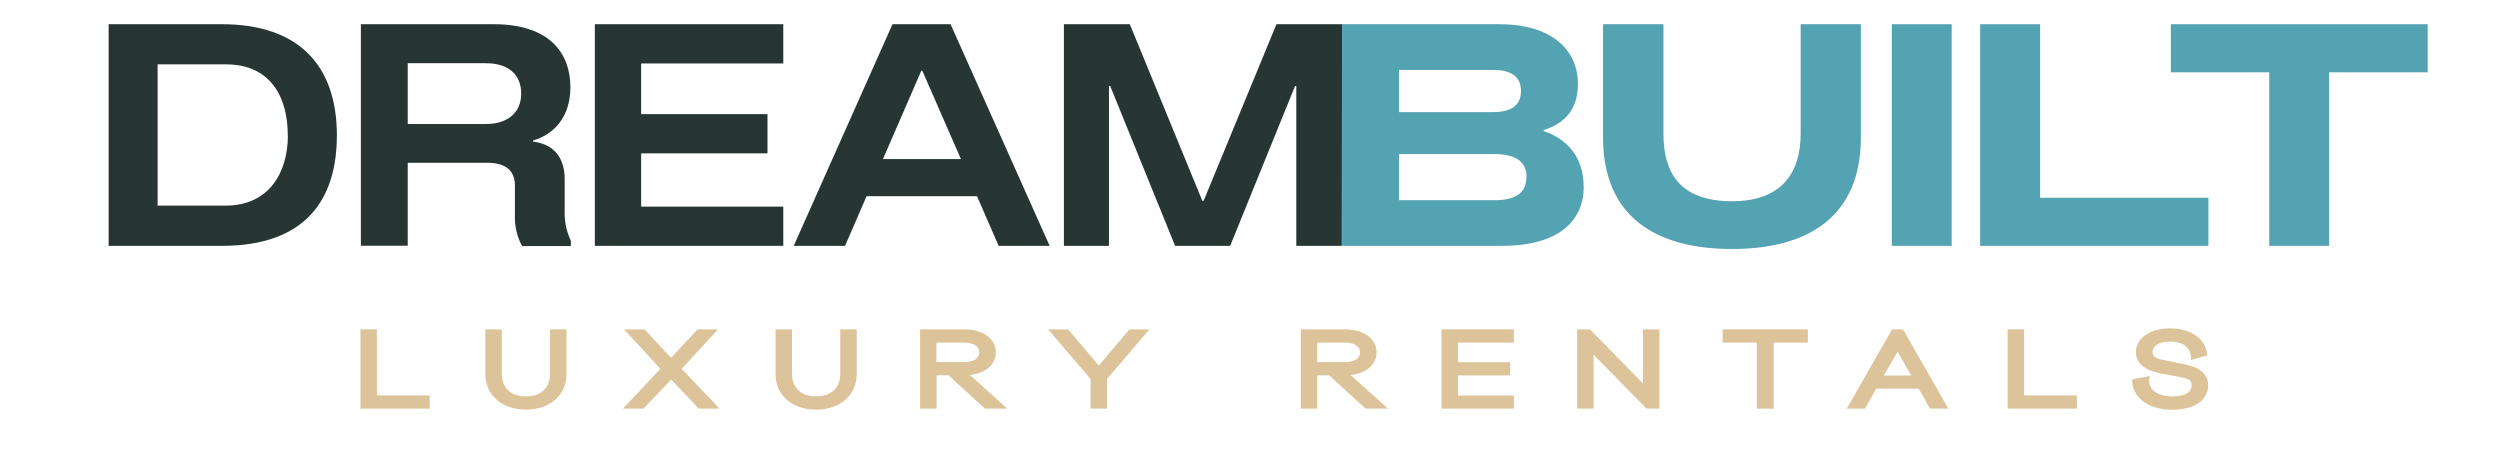
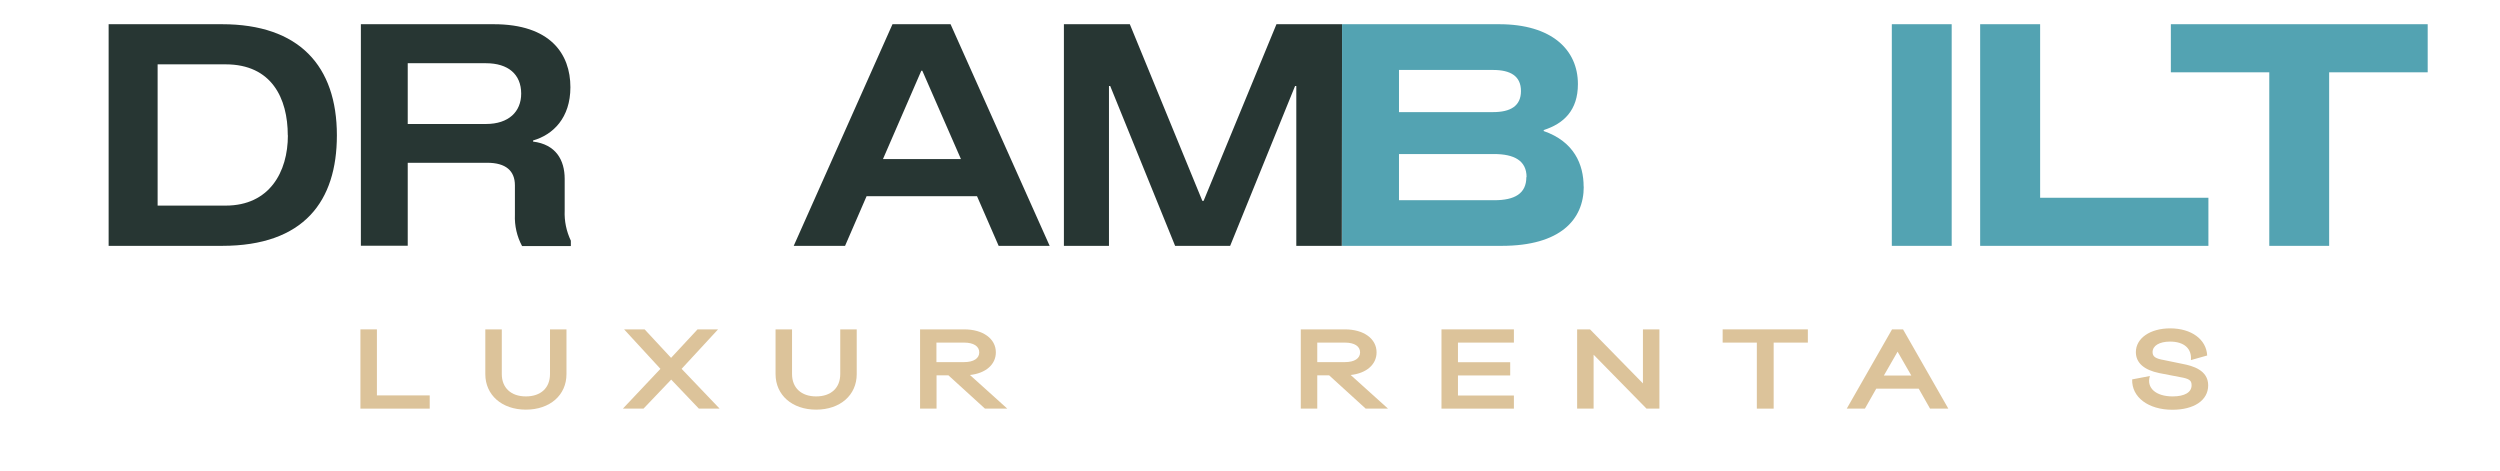
<svg xmlns="http://www.w3.org/2000/svg" viewBox="0 0 223 42">
  <defs>
    <style>      .cls-1 {        fill: #53a3b2;      }      .cls-2 {        fill: #273633;      }      .cls-3 {        fill: #dcc39a;      }    </style>
  </defs>
  <g>
    <g id="Layer_1">
      <g>
        <g>
          <path class="cls-3" d="M38.33,36.45h-6.18v-7.07h1.47v5.89h4.71v1.18Z" />
          <path class="cls-3" d="M43.29,33.37v-3.99h1.47v3.99c0,1.22.82,1.99,2.15,1.99s2.15-.76,2.15-1.99v-3.99h1.47v3.99c0,1.88-1.48,3.17-3.62,3.17s-3.62-1.3-3.62-3.17Z" />
          <path class="cls-3" d="M57.39,36.45h-1.83l3.35-3.55-3.24-3.52h1.83l2.36,2.54,2.36-2.54h1.83l-3.25,3.52,3.39,3.55h-1.85l-2.47-2.59-2.47,2.59Z" />
          <path class="cls-3" d="M69.18,33.37v-3.99h1.47v3.99c0,1.22.82,1.99,2.15,1.99s2.15-.76,2.15-1.99v-3.99h1.47v3.99c0,1.88-1.48,3.17-3.62,3.17s-3.62-1.3-3.62-3.17Z" />
          <path class="cls-3" d="M89.85,36.45h-1.99l-3.26-2.97h-1.06v2.97h-1.47v-7.07h3.94c1.67,0,2.82.83,2.82,2.05,0,1.09-.91,1.87-2.31,2.02l3.33,3ZM83.53,30.56v1.74h2.47c.85,0,1.35-.33,1.35-.87s-.5-.87-1.35-.87h-2.47Z" />
-           <path class="cls-3" d="M98.75,36.45h-1.47v-2.64l-3.79-4.43h1.79l2.73,3.23,2.73-3.23h1.79l-3.79,4.43v2.64Z" />
          <path class="cls-3" d="M123.81,36.45h-1.99l-3.26-2.97h-1.06v2.97h-1.47v-7.07h3.94c1.67,0,2.82.83,2.82,2.05,0,1.09-.91,1.87-2.31,2.02l3.33,3ZM117.5,30.56v1.74h2.47c.85,0,1.35-.33,1.35-.87s-.5-.87-1.35-.87h-2.47Z" />
          <path class="cls-3" d="M135.04,36.45h-6.46v-7.07h6.46v1.18h-4.99v1.75h4.66v1.18h-4.66v1.79h4.99v1.18Z" />
          <path class="cls-3" d="M142.15,36.45h-1.47v-7.07h1.15l4.72,4.82v-4.82h1.47v7.07h-1.15l-4.72-4.81v4.81Z" />
          <path class="cls-3" d="M158.2,36.45h-1.49v-5.89h-3.05v-1.18h7.6v1.18h-3.05v5.89Z" />
          <path class="cls-3" d="M166.36,36.45h-1.63l4.04-7.07h.98l4.04,7.07h-1.63l-1.01-1.78h-3.79l-1.01,1.78ZM169.27,31.36l-1.23,2.14h2.45l-1.23-2.14Z" />
-           <path class="cls-3" d="M185.26,36.45h-6.18v-7.07h1.47v5.89h4.71v1.18Z" />
          <path class="cls-3" d="M190.2,33.84l1.57-.3c-.33,1.06.53,1.82,2.03,1.82,1.08,0,1.69-.37,1.69-.99,0-.44-.19-.59-1.07-.74l-1.81-.35c-1.37-.28-2.09-.92-2.09-1.87,0-1.24,1.27-2.12,3.06-2.12,1.89,0,3.23.98,3.3,2.42l-1.45.41c.09-1.03-.61-1.65-1.86-1.65-.96,0-1.56.37-1.56.94,0,.4.26.58,1.03.71l1.65.34c.89.17,2.28.55,2.28,1.91s-1.29,2.18-3.19,2.18c-2.15,0-3.64-1.12-3.59-2.7Z" />
        </g>
        <path class="cls-2" d="M30.05,12.07c0,5.85-2.91,9.86-10.25,9.86h-10.11V2.16h10.11c6.89,0,10.25,3.73,10.25,9.91ZM25.67,12.07c0-3.3-1.44-6.33-5.54-6.33h-6.07v12.6h6.07c3.9,0,5.55-2.99,5.55-6.27h-.02Z" />
        <path class="cls-2" d="M50.92,21.48v.47h-4.35c-.46-.85-.68-1.82-.64-2.79v-2.63c0-1.3-.82-2.01-2.46-2.01h-7.1v7.4h-4.18V2.16h11.85c5.06,0,6.84,2.66,6.84,5.62,0,2.74-1.55,4.24-3.33,4.75v.1c2.03.25,2.82,1.64,2.82,3.33v2.82c-.04.93.15,1.85.55,2.69ZM46.49,8.35c0-1.72-1.16-2.71-3.14-2.71h-6.98v5.42h6.98c2.03,0,3.14-1.1,3.14-2.71Z" />
-         <path class="cls-2" d="M57.19,5.66v4.52h11.27v3.5h-11.27v4.75h12.68v3.5h-16.81V2.16h16.81v3.5h-12.68Z" />
        <path class="cls-2" d="M87.16,17.5h-9.86l-1.92,4.43h-4.58l8.81-19.77h5.18l8.84,19.77h-4.55l-1.93-4.43ZM85.72,14.2l-3.45-7.89h-.09l-3.42,7.88h6.96Z" />
        <path class="cls-2" d="M119.67,21.93h-4.04V7.67h-.11l-5.79,14.26h-4.91l-5.79-14.26h-.11v14.26h-4.02V2.16h5.88l6.47,15.76h.11l6.5-15.76h5.85l-.02,19.77Z" />
        <path class="cls-1" d="M141.27,16.65c0,2.94-2.09,5.28-7.32,5.28h-14.24V2.16h14.01c4.71,0,7.03,2.29,7.03,5.34,0,2.35-1.27,3.53-3.05,4.1v.09c2.71.94,3.56,2.98,3.56,4.96ZM124.79,6.23v3.77h8.39c1.55,0,2.49-.54,2.49-1.88s-.94-1.88-2.49-1.88h-8.39ZM136.17,15.8c0-1.47-1.1-2.06-2.91-2.06h-8.47v4.12h8.5c1.82,0,2.86-.59,2.86-2.06h.02Z" />
-         <path class="cls-1" d="M148.38,2.16v9.77c0,3.5,1.47,6.02,6.12,6.02,4.38,0,6.12-2.49,6.12-6.02V2.16h5.37v10.08c0,7.06-4.66,9.97-11.5,9.97s-11.5-2.91-11.5-9.97V2.16h5.39Z" />
        <path class="cls-1" d="M168.75,21.93V2.16h5.34v19.77h-5.34Z" />
        <path class="cls-1" d="M196.99,17.64v4.29h-20.36V2.16h5.35v15.48h15.01Z" />
        <path class="cls-1" d="M216.54,6.45h-8.78v15.48h-5.34V6.45h-8.78V2.16h22.91v4.29Z" />
      </g>
    </g>
  </g>
</svg>